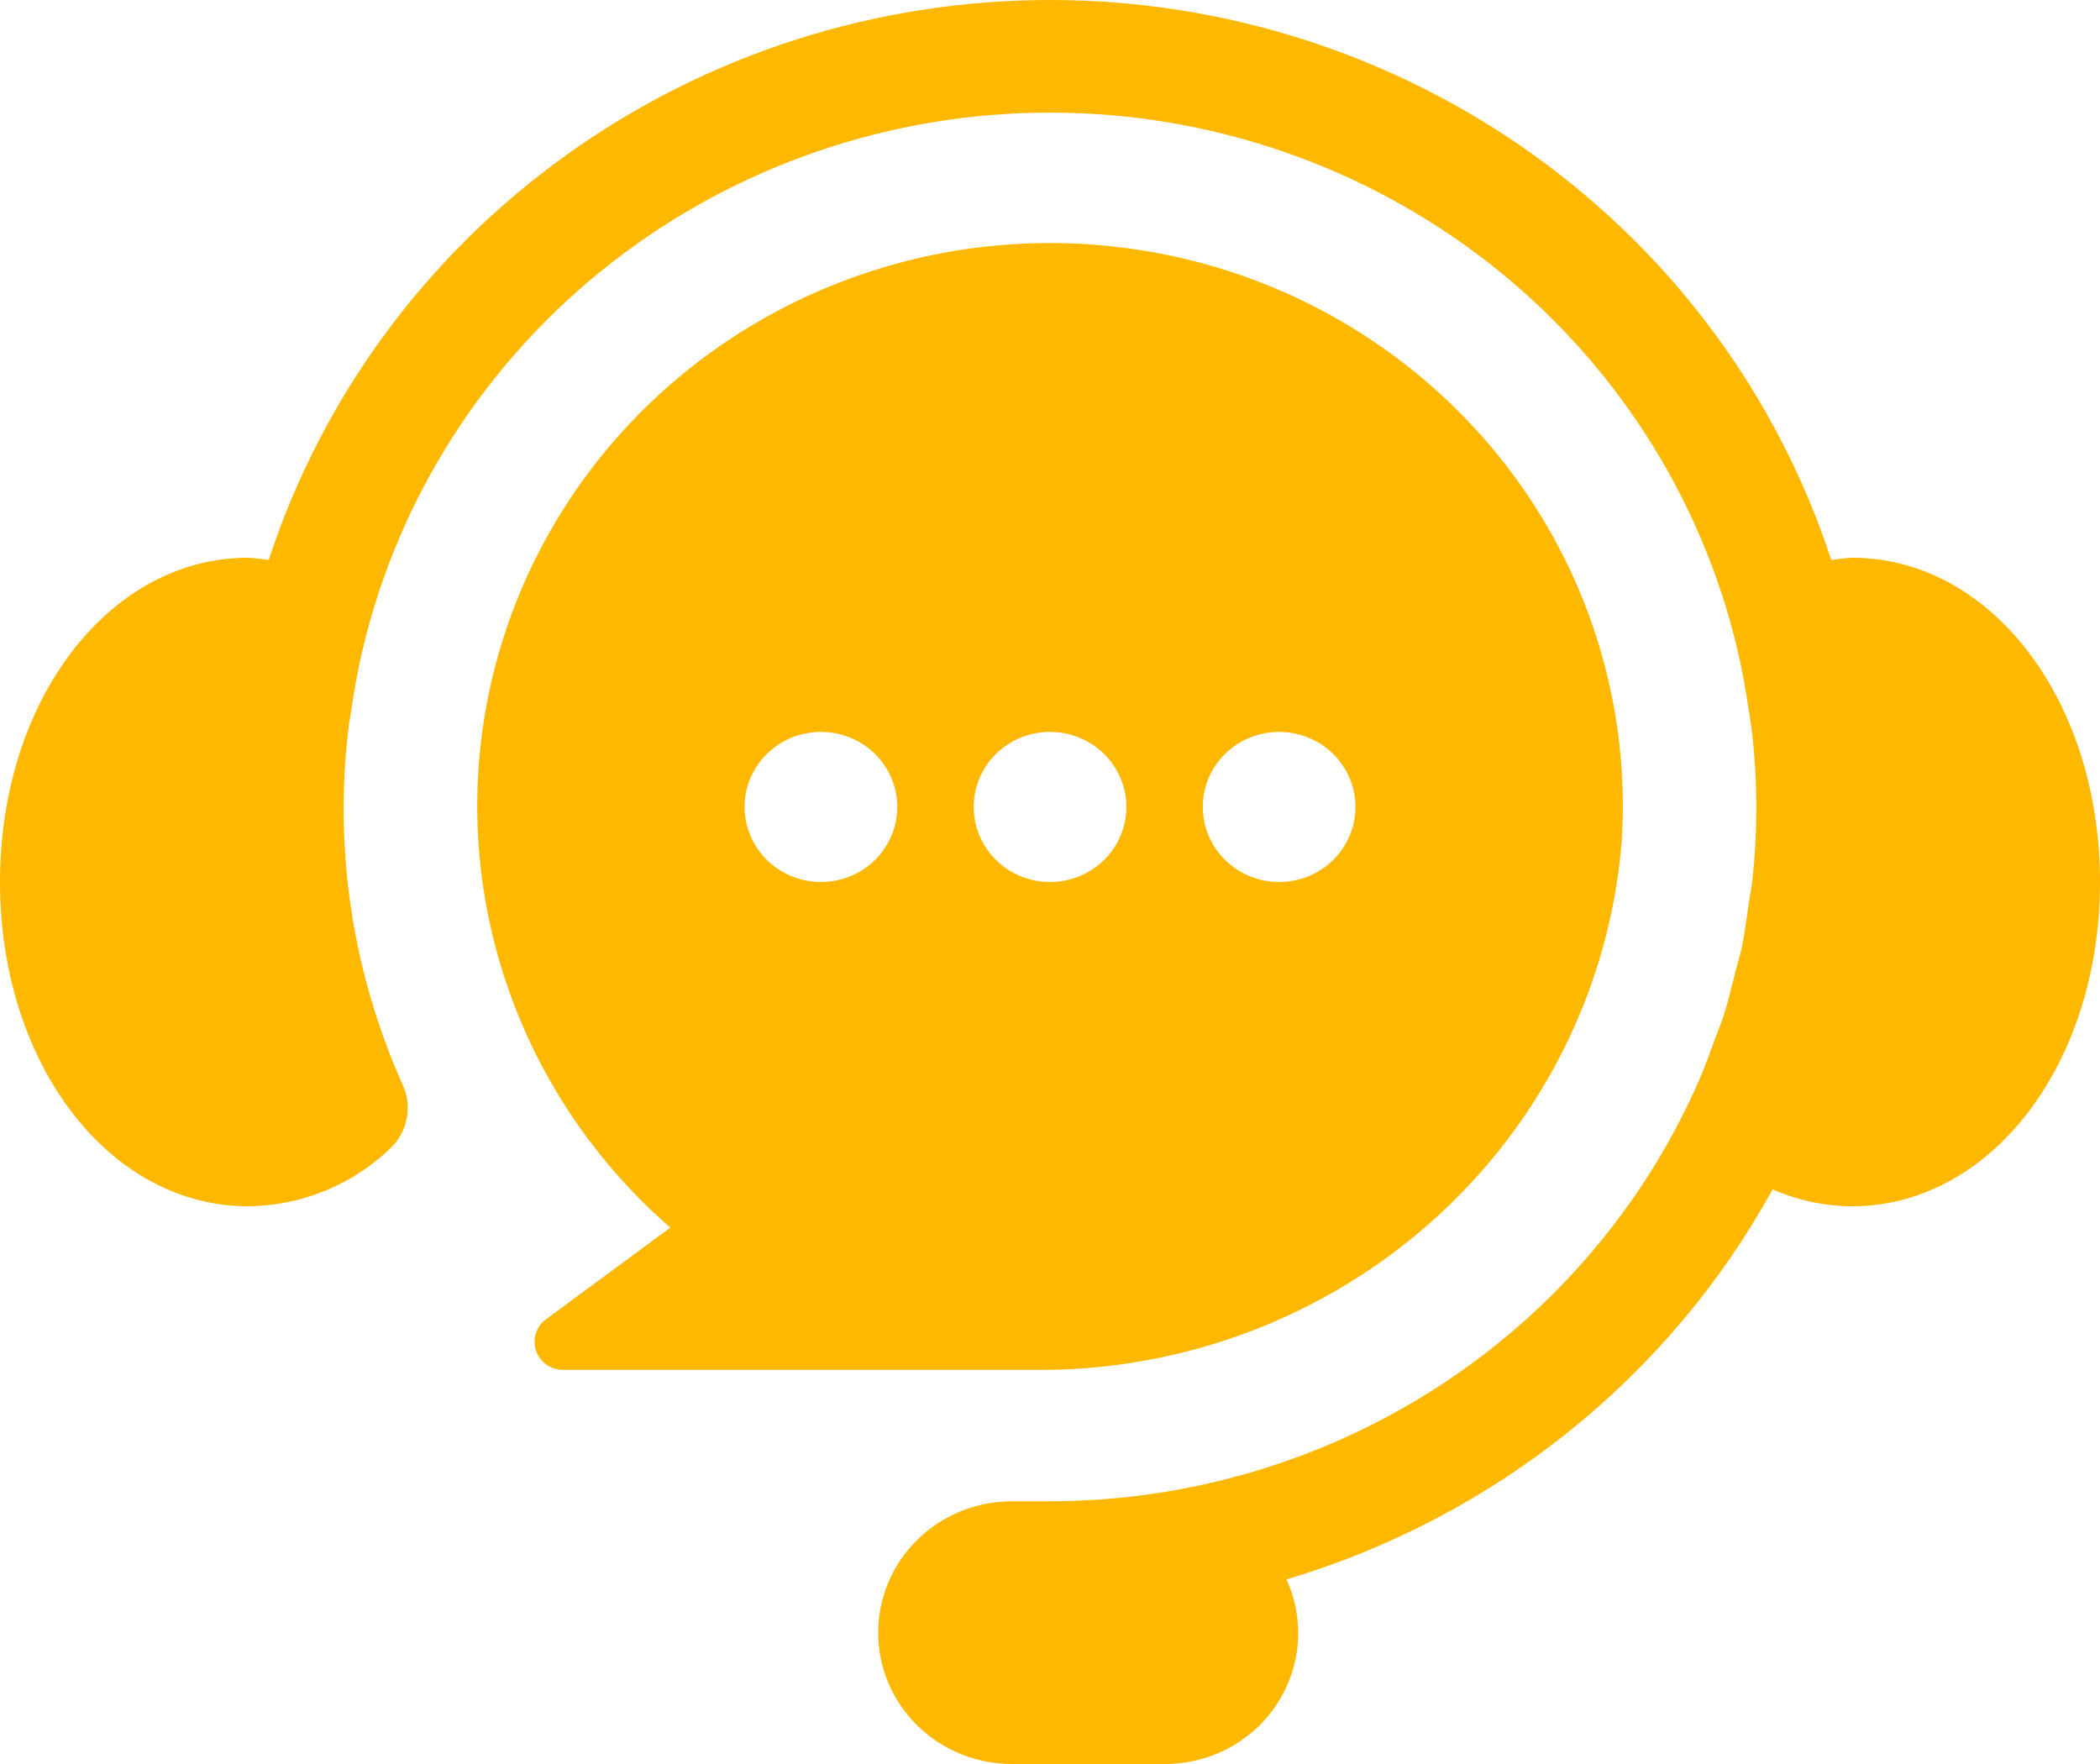
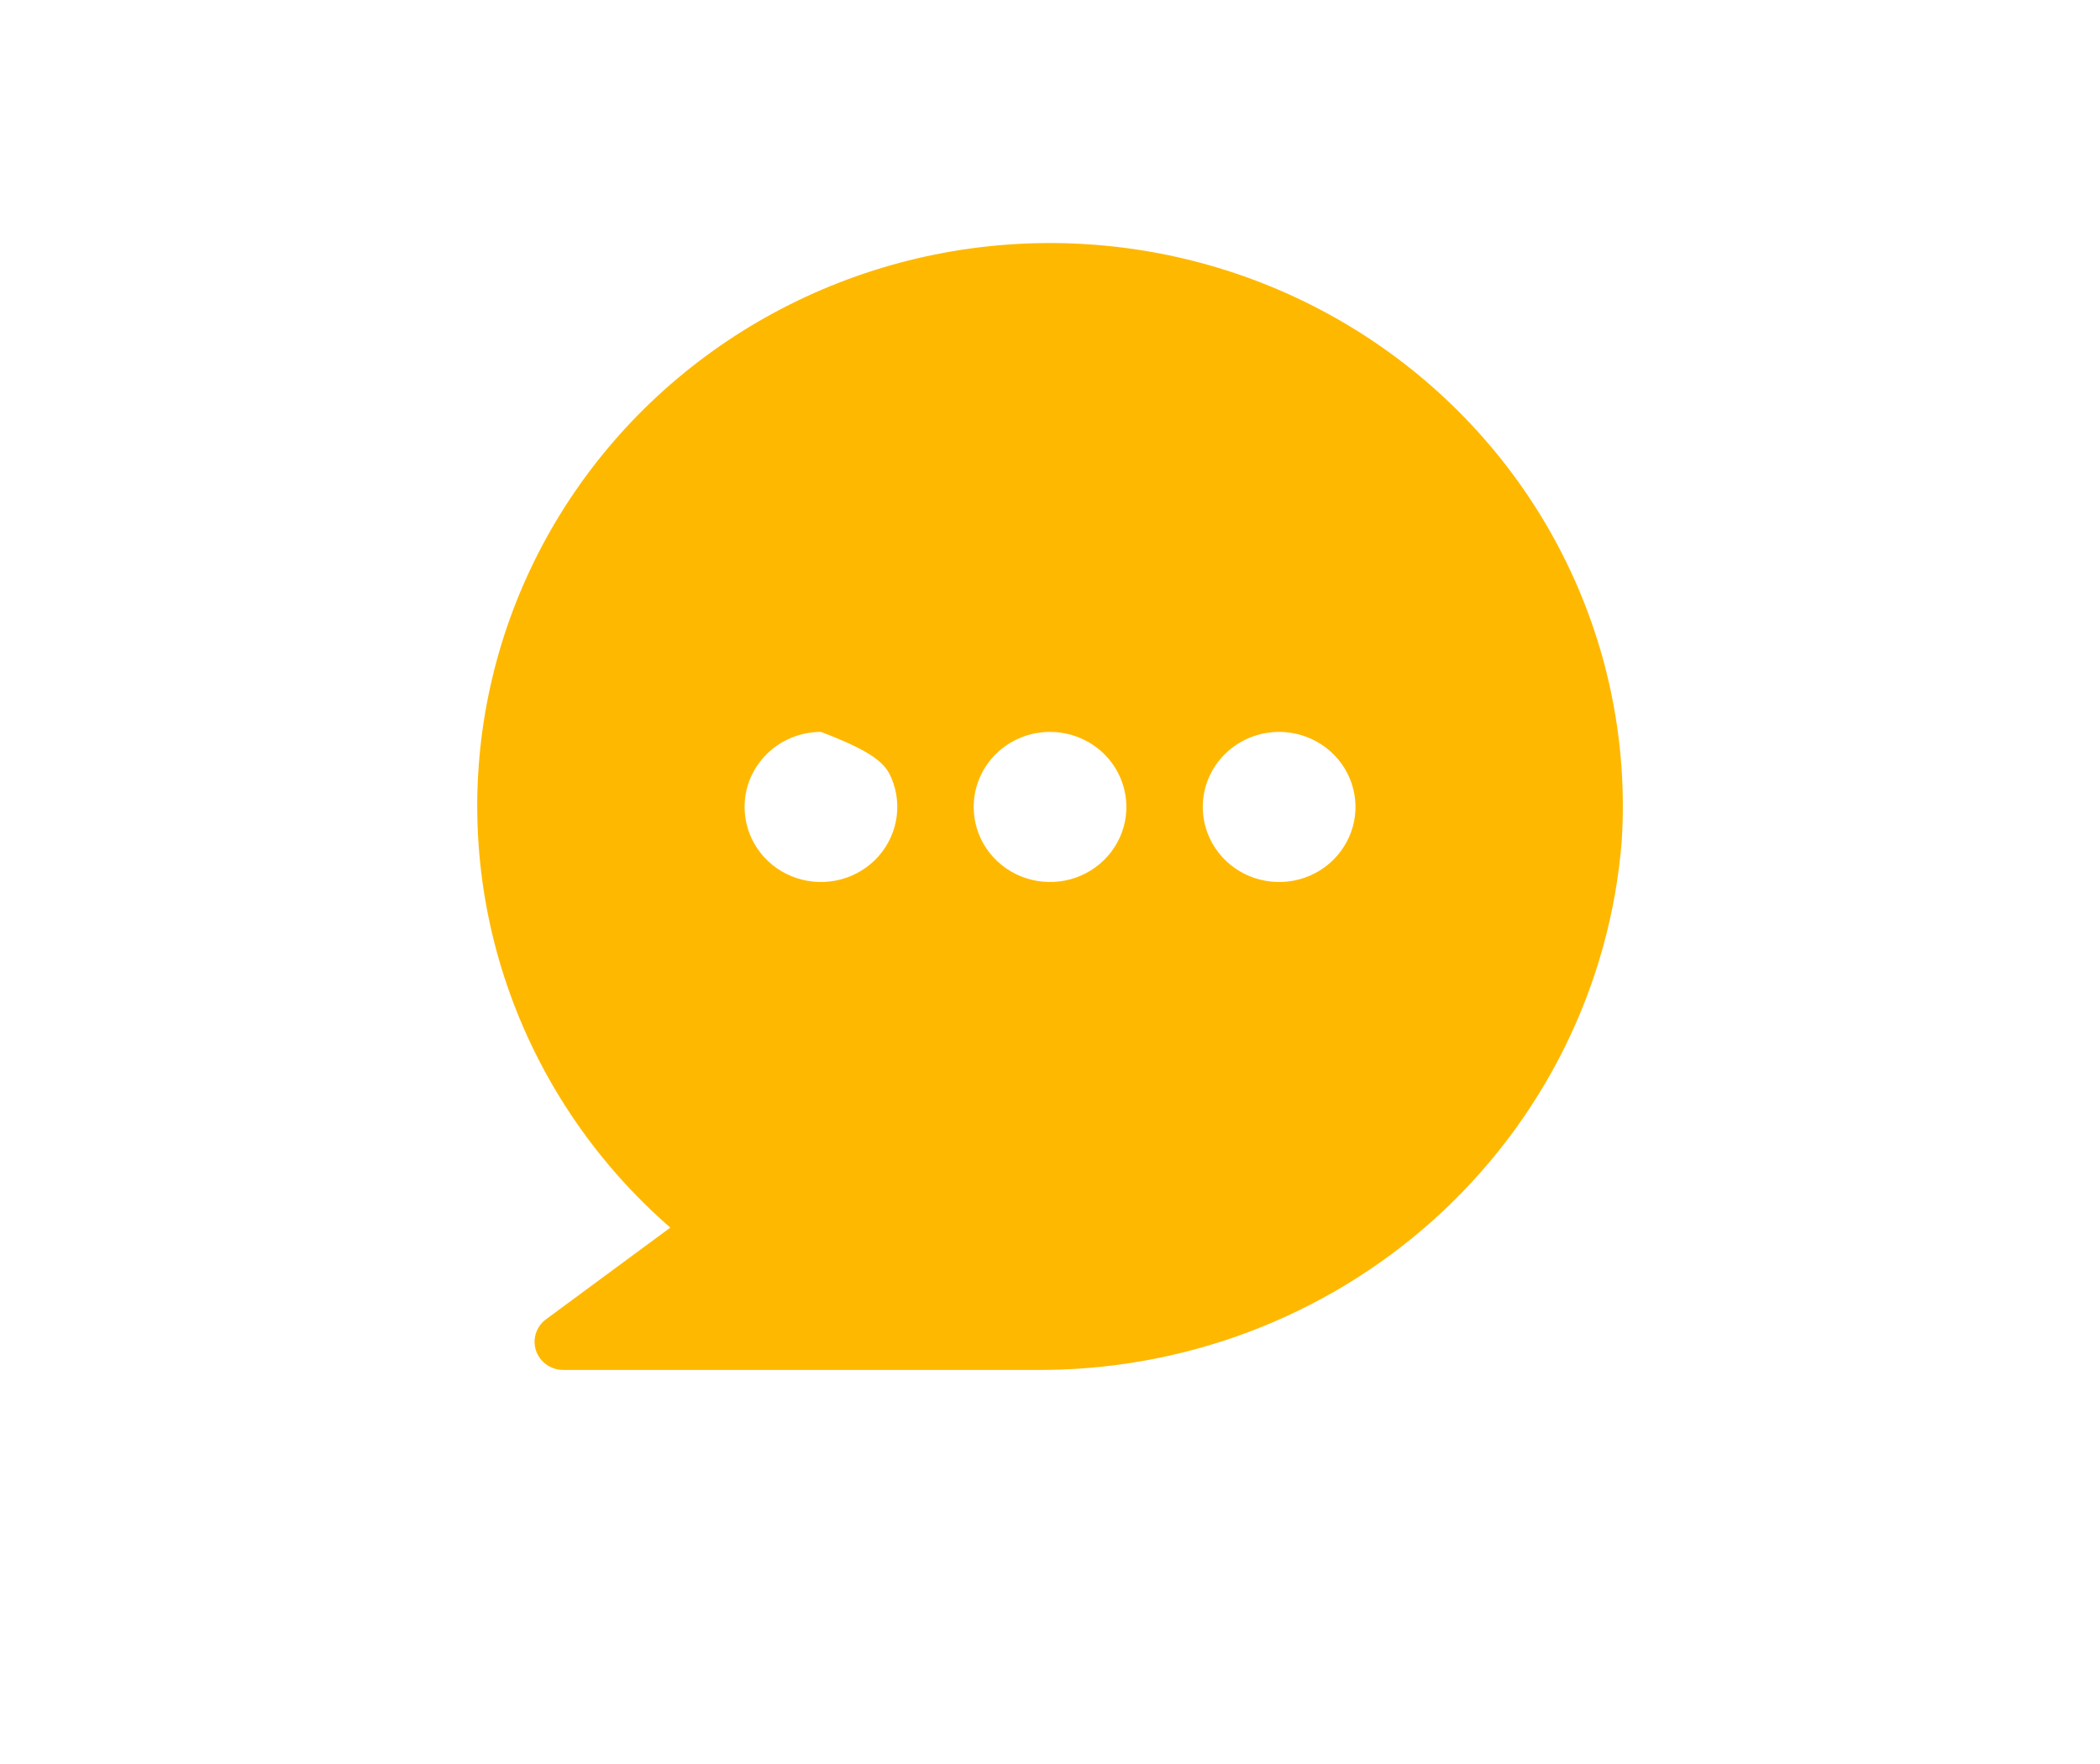
<svg xmlns="http://www.w3.org/2000/svg" width="50" height="42" viewBox="0 0 50 42" fill="none">
-   <path d="M44.091 13.279C43.927 13.289 43.764 13.308 43.602 13.335C42.337 9.462 39.855 6.084 36.512 3.688C33.169 1.291 29.138 0 25 0C20.862 0 16.831 1.291 13.488 3.688C10.145 6.084 7.663 9.462 6.398 13.335C6.236 13.308 6.073 13.289 5.909 13.279C2.596 13.279 0 16.67 0 21C0 25.329 2.596 28.721 5.909 28.721C7.171 28.707 8.38 28.217 9.284 27.351C9.488 27.161 9.627 26.914 9.682 26.644C9.737 26.373 9.706 26.092 9.593 25.84C8.397 23.175 7.949 20.243 8.296 17.351C8.315 17.18 8.35 17.015 8.374 16.846C8.444 16.38 8.525 15.917 8.635 15.463C9.493 11.828 11.577 8.586 14.549 6.265C17.521 3.944 21.204 2.681 25 2.681C28.796 2.681 32.479 3.944 35.451 6.265C38.423 8.586 40.507 11.828 41.365 15.463C41.475 15.917 41.556 16.38 41.626 16.846C41.651 17.015 41.685 17.18 41.704 17.351C41.778 17.969 41.816 18.59 41.818 19.213C41.818 19.779 41.788 20.345 41.73 20.908C41.709 21.113 41.665 21.31 41.636 21.512C41.586 21.865 41.542 22.219 41.469 22.567C41.428 22.762 41.366 22.95 41.318 23.142C41.23 23.492 41.148 23.843 41.037 24.188C40.98 24.366 40.905 24.536 40.842 24.712C40.716 25.06 40.591 25.409 40.441 25.751C39.139 28.716 36.984 31.241 34.24 33.017C31.497 34.793 28.285 35.741 25 35.745H24.091C23.247 35.745 22.438 36.074 21.841 36.661C21.244 37.247 20.909 38.043 20.909 38.872C20.909 39.702 21.244 40.497 21.841 41.084C22.438 41.67 23.247 42 24.091 42H27.727C28.258 42.002 28.78 41.873 29.247 41.625C29.713 41.377 30.109 41.018 30.398 40.58C30.686 40.143 30.859 39.642 30.9 39.122C30.94 38.602 30.848 38.08 30.63 37.605C35.583 36.13 39.743 32.793 42.205 28.319C42.798 28.579 43.441 28.716 44.091 28.721C47.404 28.721 50 25.329 50 21C50 16.67 47.404 13.279 44.091 13.279Z" fill="#FFB800" />
-   <path d="M13.41 32.617H24.609C28.134 32.654 31.541 31.374 34.141 29.035C36.741 26.695 38.34 23.473 38.613 20.018C38.756 17.749 38.309 15.481 37.314 13.428C36.319 11.375 34.809 9.604 32.926 8.283C31.044 6.961 28.85 6.132 26.552 5.874C24.253 5.615 21.926 5.935 19.788 6.805C17.651 7.674 15.773 9.063 14.332 10.842C12.891 12.621 11.934 14.731 11.551 16.974C11.168 19.217 11.372 21.518 12.144 23.662C12.915 25.806 14.228 27.722 15.96 29.229L13.001 31.411C12.886 31.495 12.802 31.613 12.759 31.747C12.716 31.881 12.718 32.026 12.763 32.159C12.808 32.292 12.895 32.408 13.011 32.491C13.127 32.573 13.267 32.617 13.41 32.617ZM30.455 17.426C30.815 17.426 31.166 17.531 31.465 17.727C31.764 17.923 31.997 18.203 32.135 18.529C32.273 18.856 32.309 19.215 32.239 19.562C32.168 19.908 31.995 20.227 31.741 20.477C31.487 20.727 31.163 20.897 30.81 20.966C30.457 21.035 30.092 20.999 29.759 20.864C29.427 20.729 29.143 20.5 28.944 20.206C28.744 19.912 28.637 19.567 28.637 19.213C28.637 18.739 28.829 18.284 29.17 17.949C29.511 17.614 29.973 17.426 30.455 17.426ZM25.001 17.426C25.36 17.426 25.712 17.531 26.011 17.727C26.31 17.923 26.543 18.203 26.68 18.529C26.818 18.856 26.854 19.215 26.784 19.562C26.714 19.908 26.541 20.227 26.286 20.477C26.032 20.727 25.708 20.897 25.355 20.966C25.003 21.035 24.637 20.999 24.305 20.864C23.973 20.729 23.689 20.5 23.489 20.206C23.289 19.912 23.183 19.567 23.183 19.213C23.183 18.739 23.374 18.284 23.715 17.949C24.056 17.614 24.518 17.426 25.001 17.426ZM19.546 17.426C19.906 17.426 20.257 17.531 20.556 17.727C20.855 17.923 21.088 18.203 21.226 18.529C21.364 18.856 21.4 19.215 21.329 19.562C21.259 19.908 21.086 20.227 20.832 20.477C20.578 20.727 20.254 20.897 19.901 20.966C19.548 21.035 19.183 20.999 18.85 20.864C18.518 20.729 18.234 20.5 18.034 20.206C17.835 19.912 17.728 19.567 17.728 19.213C17.728 18.739 17.919 18.284 18.261 17.949C18.602 17.614 19.064 17.426 19.546 17.426Z" fill="#FFB800" />
+   <path d="M13.41 32.617H24.609C28.134 32.654 31.541 31.374 34.141 29.035C36.741 26.695 38.34 23.473 38.613 20.018C38.756 17.749 38.309 15.481 37.314 13.428C36.319 11.375 34.809 9.604 32.926 8.283C31.044 6.961 28.85 6.132 26.552 5.874C24.253 5.615 21.926 5.935 19.788 6.805C17.651 7.674 15.773 9.063 14.332 10.842C12.891 12.621 11.934 14.731 11.551 16.974C11.168 19.217 11.372 21.518 12.144 23.662C12.915 25.806 14.228 27.722 15.96 29.229L13.001 31.411C12.886 31.495 12.802 31.613 12.759 31.747C12.716 31.881 12.718 32.026 12.763 32.159C12.808 32.292 12.895 32.408 13.011 32.491C13.127 32.573 13.267 32.617 13.41 32.617ZM30.455 17.426C30.815 17.426 31.166 17.531 31.465 17.727C31.764 17.923 31.997 18.203 32.135 18.529C32.273 18.856 32.309 19.215 32.239 19.562C32.168 19.908 31.995 20.227 31.741 20.477C31.487 20.727 31.163 20.897 30.81 20.966C30.457 21.035 30.092 20.999 29.759 20.864C29.427 20.729 29.143 20.5 28.944 20.206C28.744 19.912 28.637 19.567 28.637 19.213C28.637 18.739 28.829 18.284 29.17 17.949C29.511 17.614 29.973 17.426 30.455 17.426ZM25.001 17.426C25.36 17.426 25.712 17.531 26.011 17.727C26.31 17.923 26.543 18.203 26.68 18.529C26.818 18.856 26.854 19.215 26.784 19.562C26.714 19.908 26.541 20.227 26.286 20.477C26.032 20.727 25.708 20.897 25.355 20.966C25.003 21.035 24.637 20.999 24.305 20.864C23.973 20.729 23.689 20.5 23.489 20.206C23.289 19.912 23.183 19.567 23.183 19.213C23.183 18.739 23.374 18.284 23.715 17.949C24.056 17.614 24.518 17.426 25.001 17.426ZM19.546 17.426C20.855 17.923 21.088 18.203 21.226 18.529C21.364 18.856 21.4 19.215 21.329 19.562C21.259 19.908 21.086 20.227 20.832 20.477C20.578 20.727 20.254 20.897 19.901 20.966C19.548 21.035 19.183 20.999 18.85 20.864C18.518 20.729 18.234 20.5 18.034 20.206C17.835 19.912 17.728 19.567 17.728 19.213C17.728 18.739 17.919 18.284 18.261 17.949C18.602 17.614 19.064 17.426 19.546 17.426Z" fill="#FFB800" />
</svg>